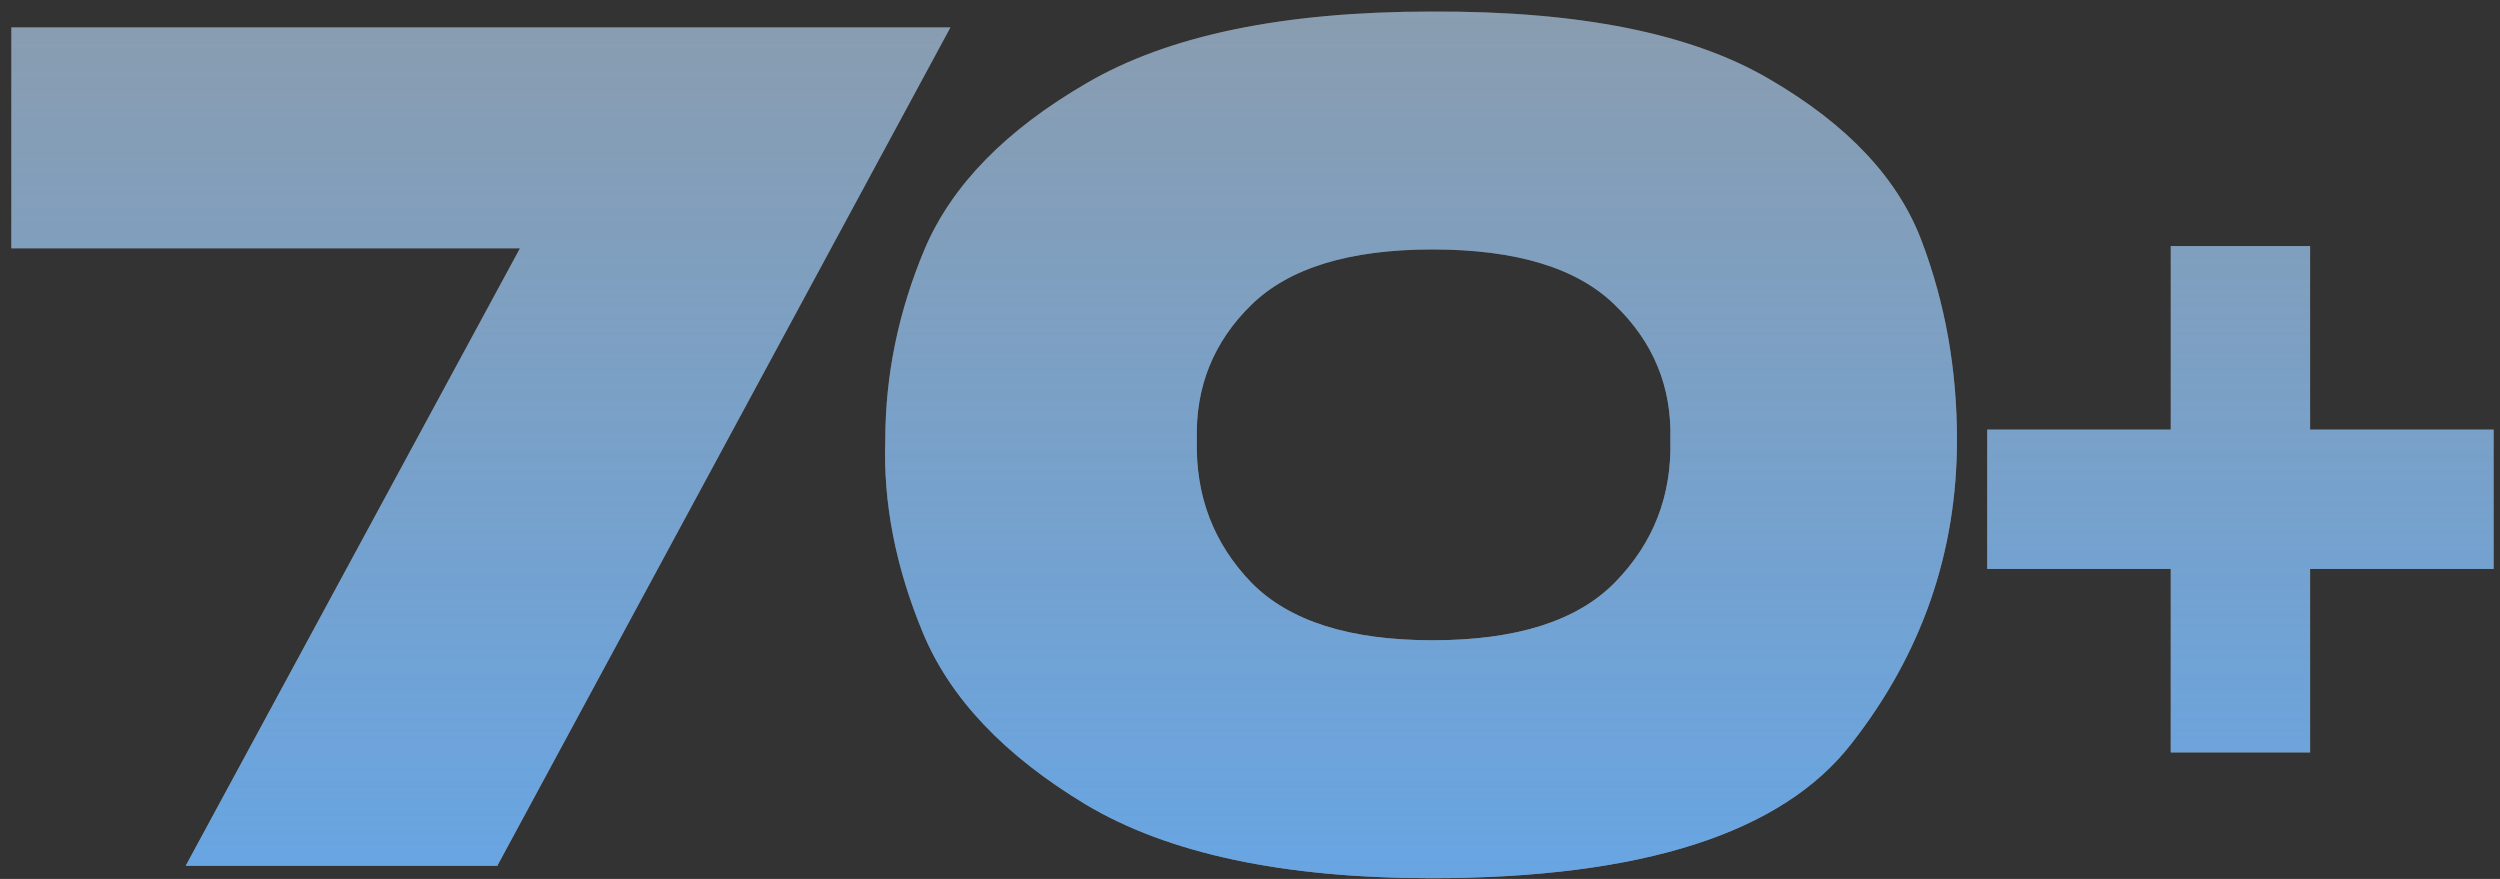
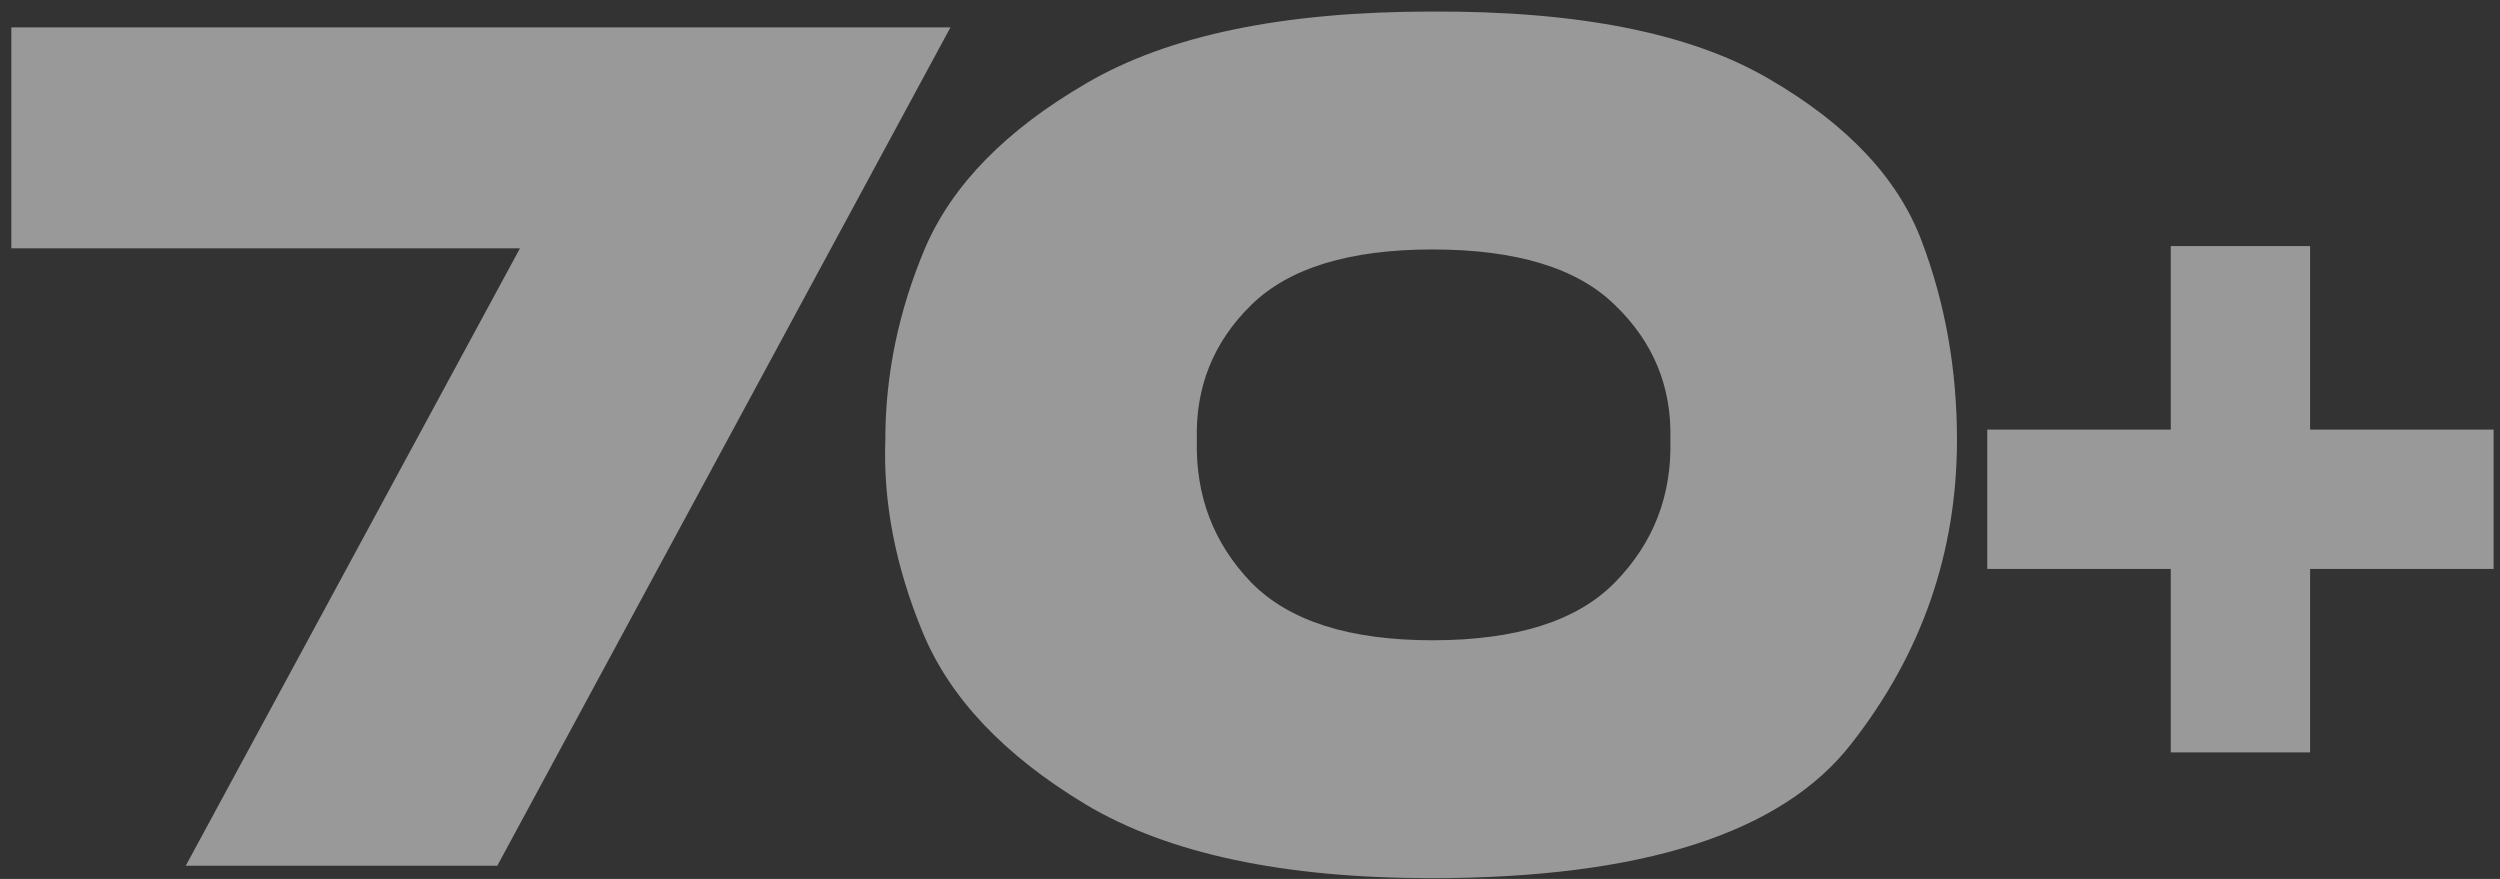
<svg xmlns="http://www.w3.org/2000/svg" width="128" height="45" viewBox="0 0 128 45" fill="none">
  <rect x="0" y="0" width="128" height="45" fill="#333333" stroke="none" />
-   <path d="M48.662 1.404L25.462 44.324H9.512L26.622 12.714H0.58V1.404H48.662ZM73.285 0.592C80.864 0.554 86.644 1.714 90.627 4.072C94.609 6.392 97.2 9.157 98.399 12.366C99.597 15.537 100.197 18.92 100.197 22.516C100.197 28.278 98.399 33.459 94.803 38.06C91.246 42.662 84.073 44.962 73.285 44.962C65.706 44.962 59.809 43.706 55.595 41.192C51.419 38.679 48.635 35.74 47.243 32.376C45.851 29.012 45.213 25.726 45.329 22.516C45.329 19.191 46.005 15.924 47.359 12.714C48.751 9.466 51.516 6.644 55.653 4.246C59.829 1.81 65.706 0.592 73.285 0.592ZM73.343 32.782C77.635 32.782 80.748 31.796 82.681 29.824C84.653 27.814 85.6 25.378 85.523 22.516C85.6 19.81 84.653 17.509 82.681 15.614C80.748 13.72 77.635 12.772 73.343 12.772C69.09 12.772 65.996 13.72 64.063 15.614C62.13 17.509 61.202 19.81 61.279 22.516C61.202 25.378 62.13 27.814 64.063 29.824C65.996 31.796 69.09 32.782 73.343 32.782ZM118.277 21.994H127.673V29.128H118.277V38.524H111.143V29.128H101.747V21.994H111.143V12.598H118.277V21.994Z" fill="white" fill-opacity="0.5" />
-   <path d="M48.662 1.404L25.462 44.324H9.512L26.622 12.714H0.58V1.404H48.662ZM73.285 0.592C80.864 0.554 86.644 1.714 90.627 4.072C94.609 6.392 97.2 9.157 98.399 12.366C99.597 15.537 100.197 18.92 100.197 22.516C100.197 28.278 98.399 33.459 94.803 38.06C91.246 42.662 84.073 44.962 73.285 44.962C65.706 44.962 59.809 43.706 55.595 41.192C51.419 38.679 48.635 35.74 47.243 32.376C45.851 29.012 45.213 25.726 45.329 22.516C45.329 19.191 46.005 15.924 47.359 12.714C48.751 9.466 51.516 6.644 55.653 4.246C59.829 1.81 65.706 0.592 73.285 0.592ZM73.343 32.782C77.635 32.782 80.748 31.796 82.681 29.824C84.653 27.814 85.6 25.378 85.523 22.516C85.6 19.81 84.653 17.509 82.681 15.614C80.748 13.72 77.635 12.772 73.343 12.772C69.09 12.772 65.996 13.72 64.063 15.614C62.13 17.509 61.202 19.81 61.279 22.516C61.202 25.378 62.13 27.814 64.063 29.824C65.996 31.796 69.09 32.782 73.343 32.782ZM118.277 21.994H127.673V29.128H118.277V38.524H111.143V29.128H101.747V21.994H111.143V12.598H118.277V21.994Z" fill="url(#paint0_linear_263_1218)" />
+   <path d="M48.662 1.404L25.462 44.324H9.512L26.622 12.714H0.58V1.404H48.662ZM73.285 0.592C80.864 0.554 86.644 1.714 90.627 4.072C94.609 6.392 97.2 9.157 98.399 12.366C99.597 15.537 100.197 18.92 100.197 22.516C100.197 28.278 98.399 33.459 94.803 38.06C91.246 42.662 84.073 44.962 73.285 44.962C65.706 44.962 59.809 43.706 55.595 41.192C51.419 38.679 48.635 35.74 47.243 32.376C45.851 29.012 45.213 25.726 45.329 22.516C45.329 19.191 46.005 15.924 47.359 12.714C48.751 9.466 51.516 6.644 55.653 4.246C59.829 1.81 65.706 0.592 73.285 0.592ZM73.343 32.782C77.635 32.782 80.748 31.796 82.681 29.824C84.653 27.814 85.6 25.378 85.523 22.516C85.6 19.81 84.653 17.509 82.681 15.614C80.748 13.72 77.635 12.772 73.343 12.772C69.09 12.772 65.996 13.72 64.063 15.614C62.13 17.509 61.202 19.81 61.279 22.516C61.202 25.378 62.13 27.814 64.063 29.824C65.996 31.796 69.09 32.782 73.343 32.782M118.277 21.994H127.673V29.128H118.277V38.524H111.143V29.128H101.747V21.994H111.143V12.598H118.277V21.994Z" fill="white" fill-opacity="0.5" />
  <defs>
    <linearGradient id="paint0_linear_263_1218" x1="67.25" y1="-19.676" x2="67.25" y2="61.324" gradientUnits="userSpaceOnUse">
      <stop stop-color="#5BA8F5" stop-opacity="0" />
      <stop offset="1" stop-color="#5BA8F5" />
    </linearGradient>
  </defs>
</svg>